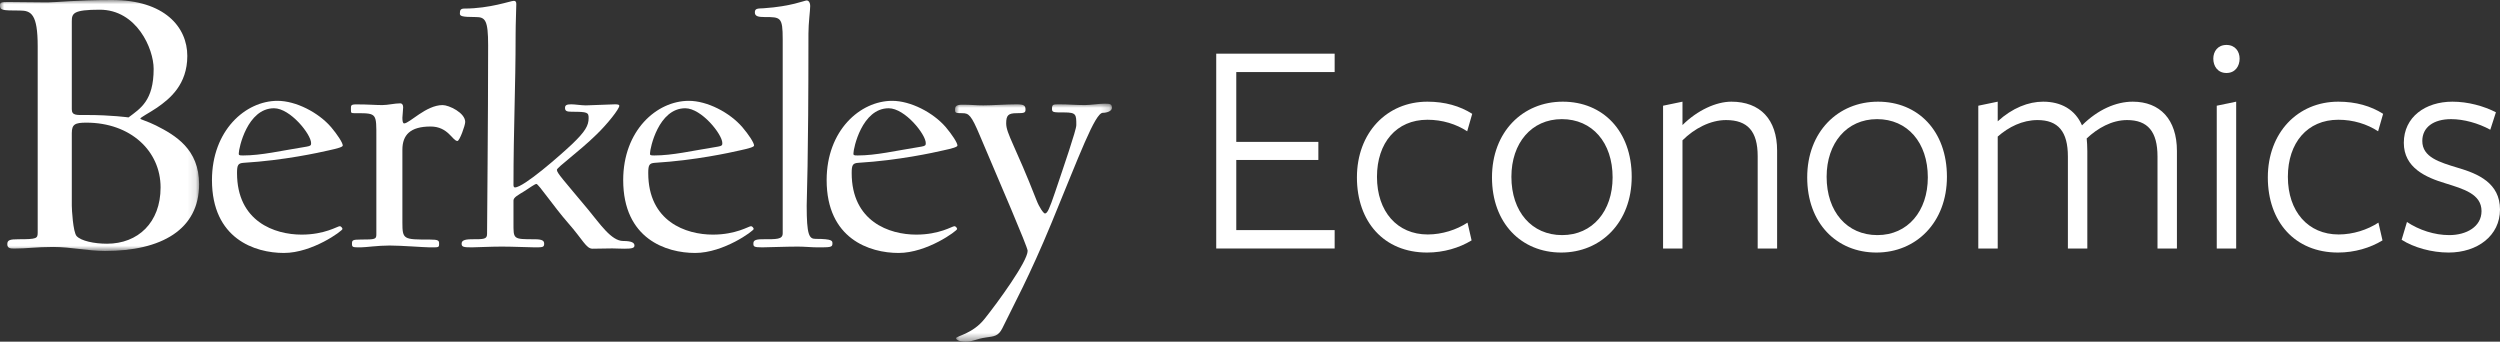
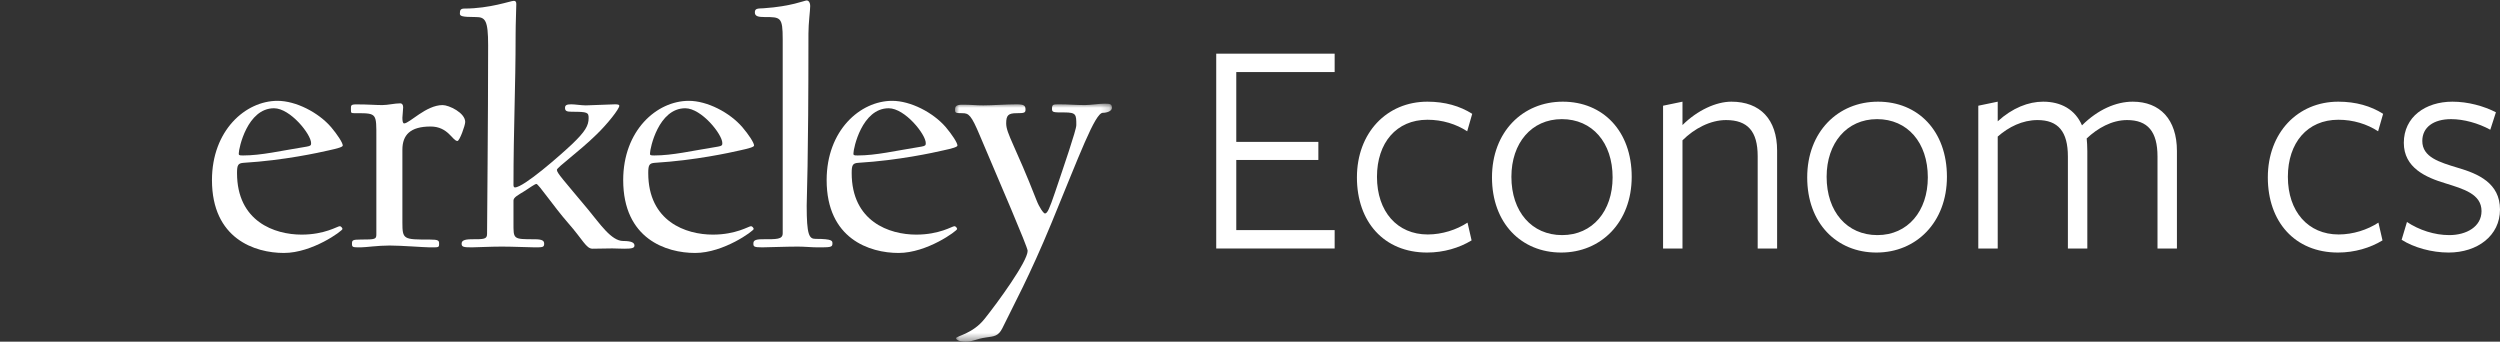
<svg xmlns="http://www.w3.org/2000/svg" xmlns:xlink="http://www.w3.org/1999/xlink" width="300px" height="41px" viewBox="0 0 300 41" version="1.1">
  <rect x="0" y="0" width="300" height="41" fill="#333333" stroke="none" />
  <title>HEADER_LOGO</title>
  <defs>
-     <polygon id="path-1" points="0 0 23.892 0 23.892 30.118 0 30.118" />
    <polygon id="path-3" points="0 0 18.83 0 18.83 28.563 0 28.563" />
  </defs>
  <g id="ECON-DESKTOP" stroke="none" stroke-width="1" fill="none" fill-rule="evenodd">
    <g id="HOME_FEATURED-ALT-Copy" transform="translate(-380, -48)">
      <g id="HEADER_LOGO" transform="translate(380, 48)">
        <g id="Group-3">
          <mask id="mask-2" fill="white">
            <use xlink:href="#path-1" />
          </mask>
          <g id="Clip-2" />
          <path d="M12.6,30.118 C10.562,30.118 8.515,29.636 6.377,29.636 C4.331,29.636 3.262,29.827 1.699,29.827 C1.215,29.827 0.877,29.781 0.877,29.3 C0.877,28.808 1.169,28.709 2.239,28.709 C4.431,28.709 4.523,28.619 4.523,27.89 L4.523,5.546 C4.523,1.7 3.746,1.264 2.385,1.264 C0.192,1.264 -0,1.218 -0,0.636 C-0,0.292 0.146,0.246 0.969,0.246 C2.485,0.246 3.992,0.292 5.692,0.292 C6.715,0.292 9.055,-0 13.431,-0 C19.754,-0 22.477,3.254 22.477,6.71 C22.477,10.155 20.384,11.855 18.83,12.928 C17.907,13.555 16.839,14.09 16.839,14.237 C16.839,14.336 17.761,14.573 18.73,15.064 C21.024,16.227 23.892,17.882 23.892,22.109 C23.892,27.546 19.369,30.118 12.6,30.118 M11.97,1.164 C8.762,1.164 8.616,1.609 8.616,2.581 L8.616,13.118 C8.616,13.901 9.246,13.8 10.416,13.8 C13.376,13.8 15.423,14.09 15.423,14.09 C16.839,13.019 18.438,12.1 18.438,8.264 C18.438,5.836 16.4,1.164 11.97,1.164 M10.361,14.718 C8.999,14.718 8.616,14.918 8.616,15.981 L8.616,24.682 C8.616,25.119 8.762,27.836 9.192,28.328 C9.73,28.909 11.284,29.246 12.846,29.246 C16.547,29.246 19.27,26.718 19.27,22.491 C19.27,18.118 15.67,14.718 10.361,14.718" id="Fill-1" fill="#FFFFFF" mask="url(#mask-2)" />
        </g>
        <path d="M39.406,18.055 C38.301,18.309 34.071,19.246 29.246,19.537 C28.57,19.582 28.443,19.791 28.443,20.764 C28.443,26.591 32.965,28.154 36.19,28.154 C38.977,28.154 40.503,27.146 40.759,27.146 C40.969,27.146 41.097,27.401 41.097,27.481 C41.097,27.691 37.497,30.355 34.071,30.355 C30.599,30.355 25.436,28.663 25.436,21.61 C25.436,15.655 29.456,12.1 33.303,12.1 C35.505,12.1 38.219,13.492 39.744,15.272 C40.457,16.118 41.133,17.127 41.133,17.463 C41.133,17.636 40.549,17.81 39.406,18.055 M32.883,12.991 C29.667,12.991 28.653,17.81 28.653,18.4 C28.653,18.609 28.653,18.655 29.164,18.655 C31.366,18.655 33.65,18.1 36.82,17.592 C37.287,17.509 37.332,17.427 37.332,17.173 C37.332,16.118 34.829,12.991 32.883,12.991" id="Fill-4" fill="#FFFFFF" />
        <path d="M54.893,16.918 C54.3,16.918 53.787,15.182 51.677,15.182 C49.22,15.182 48.287,16.2 48.287,17.972 L48.287,26.682 C48.287,28.745 48.415,28.745 51.549,28.745 C52.646,28.745 52.691,28.873 52.691,29.255 C52.691,29.718 52.646,29.682 51.549,29.682 C50.955,29.682 48.123,29.463 46.761,29.463 C45.327,29.463 43.893,29.682 43.299,29.682 C42.321,29.682 42.238,29.682 42.238,29.255 C42.238,28.837 42.285,28.745 43.299,28.745 C45.034,28.745 45.162,28.709 45.162,28.118 L45.162,16.536 C45.162,13.663 45.245,13.582 42.869,13.582 C42.111,13.582 42.111,13.618 42.111,13.154 C42.111,12.646 42.065,12.527 42.787,12.527 C44.231,12.527 45.034,12.61 45.875,12.61 C46.551,12.61 47.356,12.4 48.041,12.4 C48.205,12.4 48.379,12.527 48.379,12.864 C48.379,13.073 48.287,14 48.287,14.128 C48.287,14.509 48.333,14.809 48.497,14.809 C49.137,14.809 51.129,12.61 53.112,12.61 C53.879,12.61 55.825,13.537 55.825,14.636 C55.825,15.055 55.149,16.918 54.893,16.918" id="Fill-6" fill="#FFFFFF" />
        <path d="M74.912,29.845 C74.4,29.845 73.852,29.809 73.467,29.809 C72.966,29.809 71.696,29.845 71.101,29.845 C70.343,29.845 69.96,28.791 68.178,26.764 C66.405,24.736 64.624,22.073 64.368,22.073 C64.204,22.073 63.609,22.491 62.888,22.964 C62.212,23.381 61.618,23.682 61.618,24.054 L61.618,26.718 C61.618,28.71 61.536,28.71 64.158,28.71 C65.135,28.71 65.3,28.919 65.3,29.255 C65.3,29.682 65.09,29.682 64.158,29.682 C63.527,29.682 61.581,29.591 60.229,29.591 C58.786,29.591 57.223,29.682 56.629,29.682 C55.652,29.682 55.395,29.637 55.395,29.255 C55.395,28.919 55.615,28.71 56.629,28.71 C58.064,28.71 58.447,28.71 58.447,28.073 C58.447,26.845 58.576,14.336 58.576,5.427 C58.576,2.427 58.237,2.046 57.096,2.046 C55.359,2.046 55.185,1.919 55.185,1.619 C55.185,1.201 55.277,1.027 55.743,1.027 C58.786,1.027 61.28,0.1 61.663,0.1 C61.874,0.1 61.956,0.228 61.956,0.482 C61.956,1.027 61.874,2.809 61.874,4.154 C61.874,10.582 61.618,15.309 61.618,22.2 C61.618,22.364 61.663,22.491 61.791,22.491 C62.851,22.491 67.256,18.609 68.607,17.336 C70.252,15.773 70.635,15.055 70.635,14.173 C70.635,13.491 70.508,13.41 68.644,13.41 C68.014,13.41 67.803,13.327 67.803,12.946 C67.803,12.609 68.014,12.518 68.562,12.518 C68.982,12.518 69.786,12.646 70.297,12.646 C70.846,12.646 73.304,12.518 73.806,12.518 C74.154,12.518 74.318,12.563 74.318,12.691 C74.318,13.073 72.884,14.891 71.568,16.154 C69.448,18.228 66.826,20.091 66.826,20.382 C66.826,20.763 67.593,21.564 70.553,25.119 C71.988,26.845 73.349,28.919 74.784,28.919 C75.798,28.919 76.136,29.127 76.136,29.463 C76.136,29.763 75.843,29.845 74.912,29.845" id="Fill-8" fill="#FFFFFF" />
        <path d="M88.754,18.055 C87.648,18.309 83.418,19.246 78.594,19.537 C77.918,19.582 77.789,19.791 77.789,20.764 C77.789,26.591 82.321,28.154 85.538,28.154 C88.324,28.154 89.85,27.146 90.106,27.146 C90.316,27.146 90.444,27.401 90.444,27.481 C90.444,27.691 86.844,30.355 83.418,30.355 C79.946,30.355 74.784,28.663 74.784,21.61 C74.784,15.655 78.804,12.1 82.659,12.1 C84.861,12.1 87.566,13.492 89.092,15.272 C89.814,16.118 90.49,17.127 90.49,17.463 C90.49,17.636 89.895,17.81 88.754,18.055 M82.23,12.991 C79.014,12.991 78,17.81 78,18.4 C78,18.609 78,18.655 78.511,18.655 C80.713,18.655 82.998,18.1 86.168,17.592 C86.634,17.509 86.68,17.427 86.68,17.173 C86.68,16.118 84.176,12.991 82.23,12.991" id="Fill-10" fill="#FFFFFF" />
        <path d="M98.073,29.682 C97.433,29.682 96.502,29.591 95.743,29.591 C94.299,29.591 92.061,29.682 91.467,29.682 C90.499,29.682 90.407,29.591 90.407,29.255 C90.407,28.963 90.453,28.709 91.467,28.709 C93.203,28.709 93.925,28.745 93.925,27.991 L93.925,4.71 C93.925,2.046 93.669,2.046 91.769,2.046 C91.002,2.046 90.582,1.963 90.582,1.49 C90.582,0.991 90.919,1.027 91.64,0.991 C94.939,0.773 96.547,0.054 96.803,0.054 C97.013,0.054 97.223,0.272 97.223,0.737 C97.223,1.246 97.013,2.764 97.013,4.027 C97.013,20.127 96.803,23.464 96.803,24.69 C96.803,28.2 97.095,28.664 97.863,28.664 C99.974,28.664 99.891,28.919 99.891,29.255 C99.891,29.682 99.59,29.682 98.073,29.682" id="Fill-12" fill="#FFFFFF" />
        <path d="M113.158,18.055 C112.061,18.309 107.831,19.246 103.007,19.537 C102.331,19.582 102.202,19.791 102.202,20.764 C102.202,26.591 106.725,28.154 109.942,28.154 C112.738,28.154 114.264,27.146 114.519,27.146 C114.729,27.146 114.857,27.401 114.857,27.481 C114.857,27.691 111.257,30.355 107.831,30.355 C104.359,30.355 99.197,28.663 99.197,21.61 C99.197,15.655 103.218,12.1 107.063,12.1 C109.266,12.1 111.979,13.492 113.505,15.272 C114.217,16.118 114.894,17.127 114.894,17.463 C114.894,17.636 114.309,17.81 113.158,18.055 M106.643,12.991 C103.427,12.991 102.413,17.81 102.413,18.4 C102.413,18.609 102.413,18.655 102.916,18.655 C105.117,18.655 107.401,18.1 110.581,17.592 C111.047,17.509 111.093,17.427 111.093,17.173 C111.093,16.118 108.589,12.991 106.643,12.991" id="Fill-14" fill="#FFFFFF" />
        <g id="Group-18" transform="translate(114.602, 12.437)">
          <mask id="mask-4" fill="white">
            <use xlink:href="#path-3" />
          </mask>
          <g id="Clip-17" />
          <path d="M17.734,1.1 C16.802,1.1 14.938,6.172 11.594,14.282 C8.927,20.745 7.026,24.173 5.673,26.964 C5.207,27.891 4.696,27.927 3.764,28.053 C2.494,28.227 2.201,28.563 1.27,28.563 C0.548,28.563 0.127,28.354 0.127,28.146 C0.127,27.891 2.12,27.636 3.554,25.818 C5.08,23.917 8.716,18.936 8.716,17.663 C8.716,17.2 5.335,9.381 3.006,3.89 C1.946,1.354 1.653,1.146 0.885,1.146 C0.045,1.146 0,1.1 0,0.717 C0,0.336 0.127,0.127 0.885,0.127 C2.073,0.127 2.366,0.209 3.389,0.209 C4.568,0.209 6.048,0.081 7.41,0.081 C8.296,0.081 8.46,0.254 8.46,0.717 C8.46,1.1 8.296,1.146 7.41,1.146 C6.386,1.146 6.14,1.4 6.14,2.372 C6.14,3.59 7.236,5.072 9.776,11.581 C10.115,12.463 10.625,13.181 10.79,13.181 C11.092,13.181 11.339,12.591 12.014,10.608 C13.038,7.564 14.555,3.172 14.555,2.582 C14.555,1.309 14.555,1.054 13.119,1.054 C11.804,1.054 11.64,1.054 11.64,0.637 C11.64,0.081 11.768,0.081 12.526,0.081 C13.668,0.081 14.427,0.173 15.578,0.173 C16.208,0.173 17.351,0 17.944,0 C18.62,0 18.83,0.045 18.83,0.509 C18.83,0.891 18.236,1.1 17.734,1.1" id="Fill-16" fill="#FFFFFF" mask="url(#mask-4)" />
        </g>
        <polygon id="Fill-19" fill="#FFFFFF" points="145.947 29.82 145.947 6.44 160.158 6.44 160.158 8.647 148.353 8.647 148.353 17.026 158.203 17.026 158.203 19.196 148.353 19.196 148.353 27.612 160.158 27.612 160.158 29.82" />
        <path d="M171.252,30.305 C166.064,30.305 162.831,26.602 162.831,21.29 C162.831,15.94 166.403,12.201 171.29,12.201 C173.396,12.201 175.2,12.725 176.666,13.659 L176.064,15.754 C174.749,14.894 173.094,14.37 171.29,14.37 C167.567,14.37 165.237,17.138 165.237,21.215 C165.237,25.406 167.68,28.136 171.327,28.136 C173.057,28.136 174.787,27.575 176.103,26.714 L176.591,28.847 C175.125,29.744 173.244,30.305 171.252,30.305" id="Fill-21" fill="#FFFFFF" />
        <path d="M187.421,14.296 C183.774,14.296 181.368,17.176 181.368,21.215 C181.368,25.406 183.812,28.212 187.459,28.212 C191.106,28.212 193.512,25.331 193.512,21.29 C193.512,17.101 191.068,14.296 187.421,14.296 M187.347,30.305 C182.571,30.305 179.038,26.789 179.038,21.29 C179.038,15.829 182.721,12.201 187.534,12.201 C192.347,12.201 195.805,15.717 195.805,21.215 C195.805,26.677 192.121,30.305 187.347,30.305" id="Fill-23" fill="#FFFFFF" />
        <path d="M210.922,29.82 L210.922,18.746 C210.922,15.754 209.719,14.408 207.124,14.408 C205.245,14.408 203.327,15.417 201.898,16.839 L201.898,29.82 L199.568,29.82 L199.568,12.686 L201.898,12.201 L201.898,15.007 C203.704,13.21 205.959,12.201 207.764,12.201 C211.223,12.201 213.253,14.333 213.253,18.074 L213.253,29.82 L210.922,29.82 Z" id="Fill-25" fill="#FFFFFF" />
        <path d="M225.249,14.296 C221.601,14.296 219.195,17.176 219.195,21.215 C219.195,25.406 221.639,28.212 225.286,28.212 C228.933,28.212 231.339,25.331 231.339,21.29 C231.339,17.101 228.895,14.296 225.249,14.296 M225.174,30.305 C220.398,30.305 216.865,26.789 216.865,21.29 C216.865,15.829 220.549,12.201 225.361,12.201 C230.174,12.201 233.632,15.717 233.632,21.215 C233.632,26.677 229.948,30.305 225.174,30.305" id="Fill-27" fill="#FFFFFF" />
        <path d="M258.9,29.82 L258.9,18.784 C258.9,15.791 257.734,14.408 255.253,14.408 C253.412,14.408 251.719,15.379 250.403,16.614 C250.441,16.839 250.479,17.737 250.479,18.148 L250.479,29.82 L248.147,29.82 L248.147,18.784 C248.147,15.791 246.982,14.408 244.501,14.408 C242.696,14.408 241.042,15.23 239.726,16.39 L239.726,29.82 L237.395,29.82 L237.395,12.686 L239.726,12.201 L239.726,14.558 C241.493,12.948 243.41,12.201 245.177,12.201 C247.32,12.201 249.012,13.136 249.839,15.044 C251.757,13.136 253.937,12.201 255.93,12.201 C259.201,12.201 261.231,14.333 261.231,18.111 L261.231,29.82 L258.9,29.82 Z" id="Fill-29" fill="#FFFFFF" />
-         <path d="M266.01,29.82 L266.01,12.686 L268.341,12.201 L268.341,29.82 L266.01,29.82 Z M267.176,8.759 C266.122,8.759 265.596,7.936 265.596,7.038 C265.596,6.178 266.122,5.393 267.176,5.393 C268.228,5.393 268.754,6.178 268.754,7.038 C268.754,7.936 268.228,8.759 267.176,8.759 L267.176,8.759 Z" id="Fill-31" fill="#FFFFFF" />
        <path d="M280.561,30.305 C275.372,30.305 272.139,26.602 272.139,21.29 C272.139,15.94 275.711,12.201 280.598,12.201 C282.704,12.201 284.509,12.725 285.974,13.659 L285.373,15.754 C284.058,14.894 282.403,14.37 280.598,14.37 C276.876,14.37 274.545,17.138 274.545,21.215 C274.545,25.406 276.989,28.136 280.635,28.136 C282.365,28.136 284.095,27.575 285.411,26.714 L285.9,28.847 C284.433,29.744 282.553,30.305 280.561,30.305" id="Fill-33" fill="#FFFFFF" />
        <path d="M293.834,30.305 C291.805,30.305 289.661,29.707 288.196,28.773 L288.835,26.639 C290.3,27.612 292.143,28.212 293.909,28.212 C295.978,28.212 297.783,27.2 297.783,25.331 C297.783,23.274 295.602,22.675 293.459,22.001 C291.09,21.29 288.458,20.131 288.458,17.138 C288.458,14.033 291.053,12.201 294.286,12.201 C296.166,12.201 298.045,12.725 299.511,13.472 L298.835,15.568 C297.406,14.782 295.639,14.296 294.135,14.296 C292.03,14.296 290.676,15.269 290.676,16.914 C290.676,18.859 292.706,19.457 294.925,20.131 C297.369,20.842 300,21.964 300,25.144 C300,28.286 297.293,30.305 293.834,30.305" id="Fill-35" fill="#FFFFFF" />
      </g>
    </g>
  </g>
</svg>